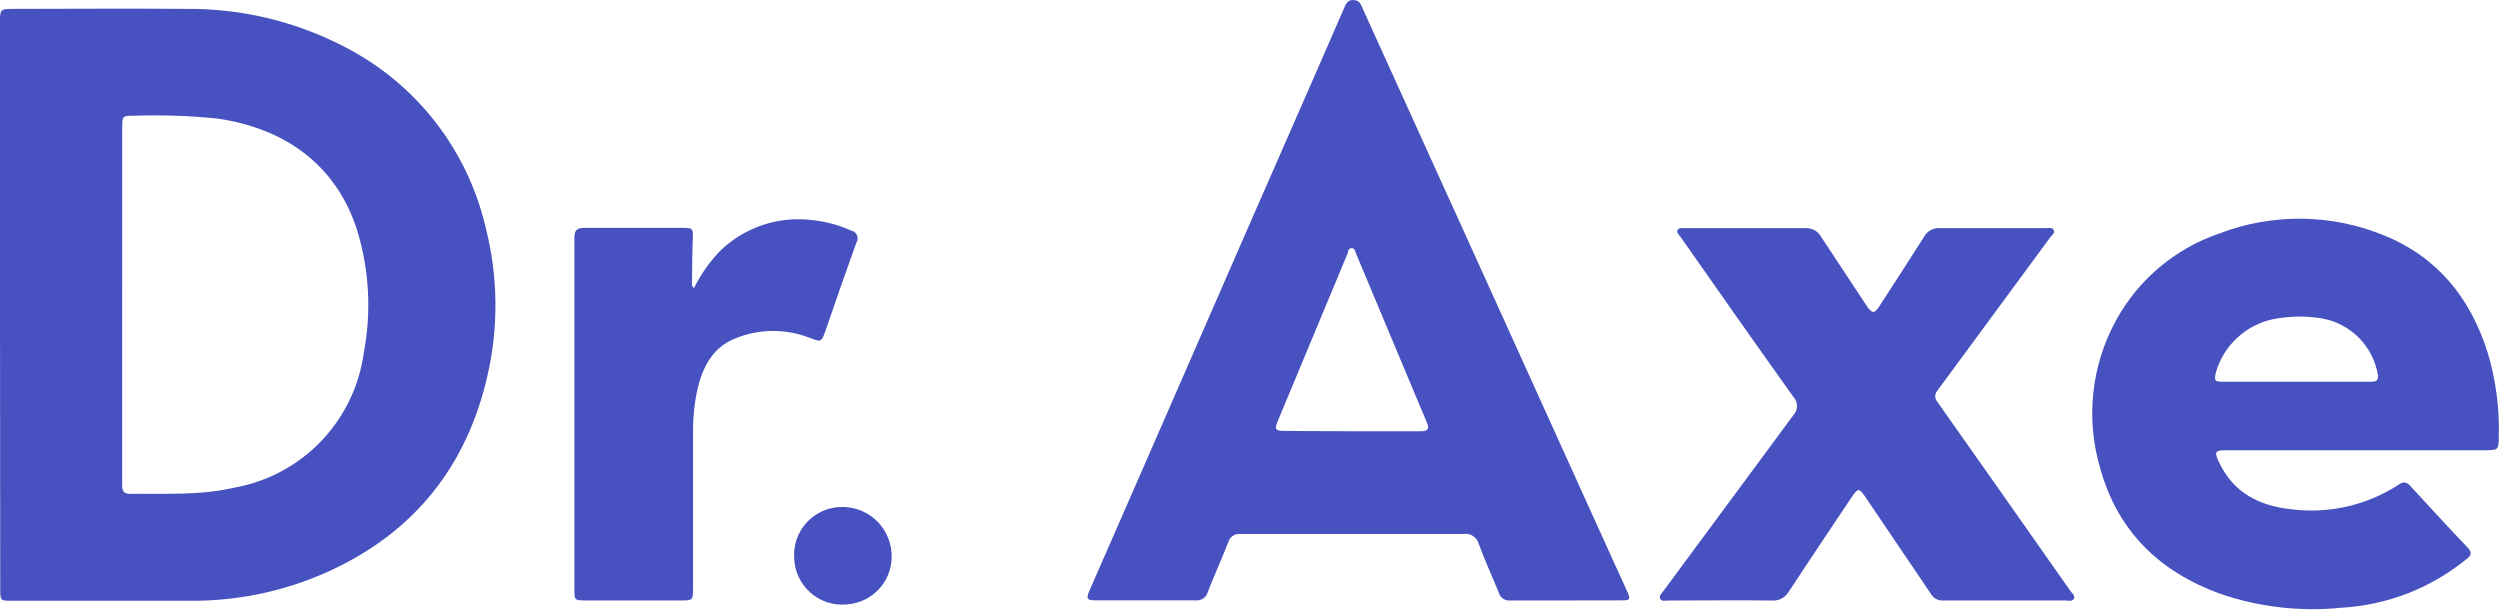
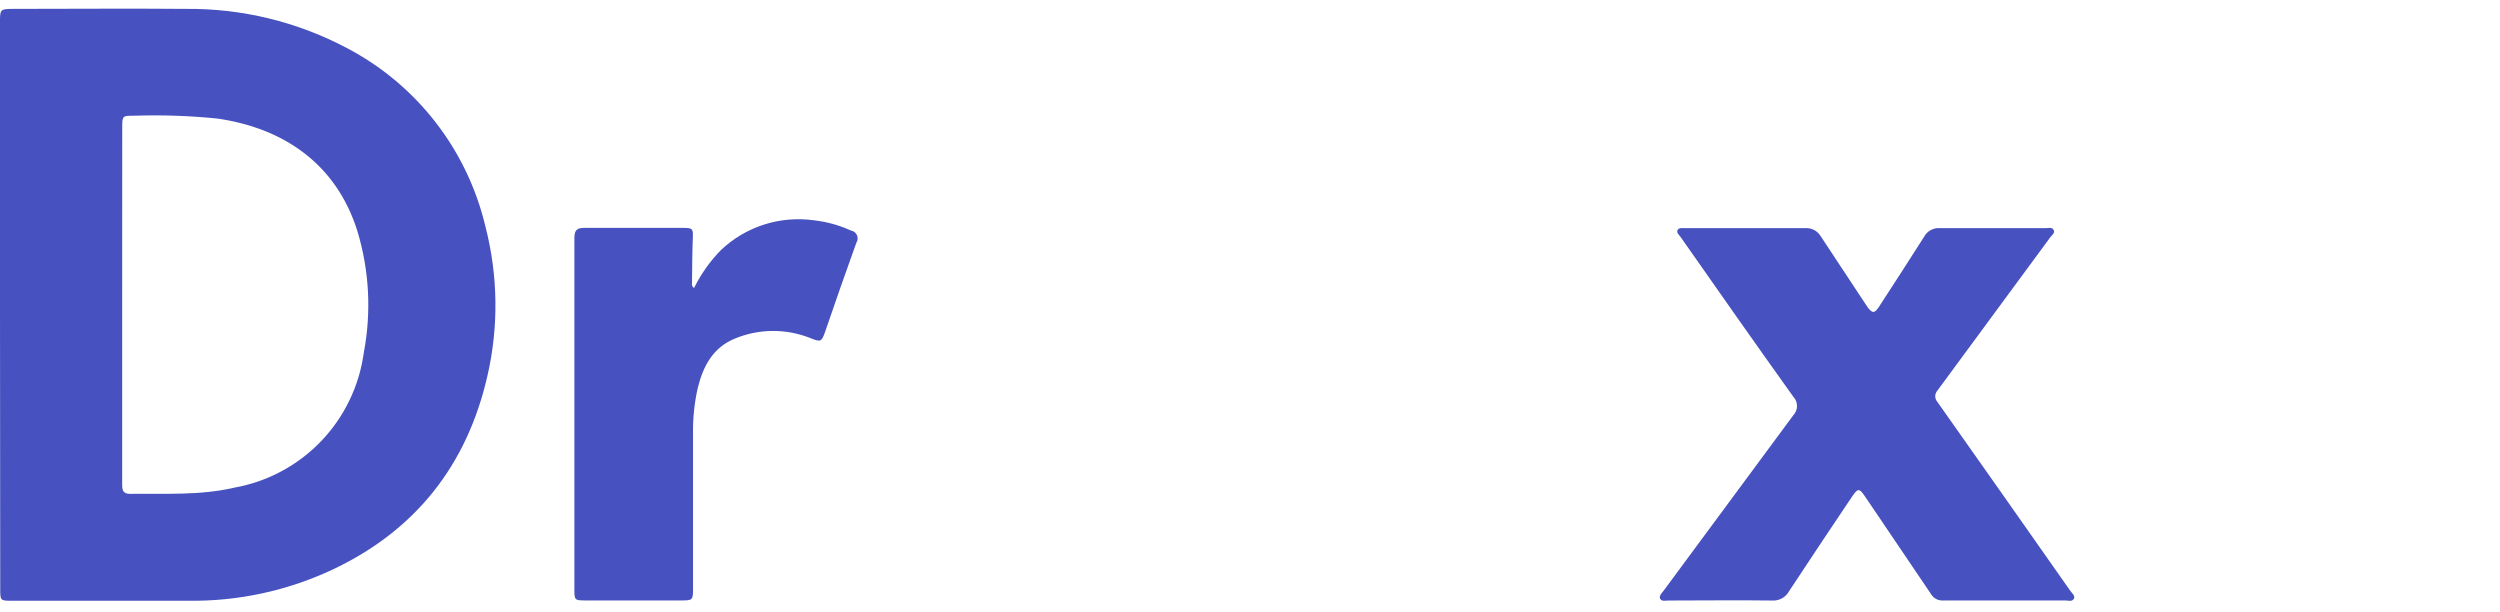
<svg xmlns="http://www.w3.org/2000/svg" width="139" height="34" viewBox="0 0 139 34" fill="none">
  <path d="M0 16.941V1.249C0 0.525 2.64599e-07 0.498 0.715 0.494C3.92 0.494 7.125 0.467 10.326 0.494C13.443 0.462 16.519 1.208 19.275 2.665C21.201 3.672 22.888 5.082 24.22 6.8C25.552 8.517 26.498 10.502 26.995 12.617C27.694 15.335 27.729 18.181 27.097 20.914C25.961 25.869 23.102 29.504 18.458 31.684C15.958 32.851 13.227 33.439 10.468 33.402C7.205 33.402 3.942 33.402 0.679 33.402C0.013 33.402 0.013 33.402 0.013 32.723L0 16.941ZM6.792 16.941V17.94C6.792 20.92 6.792 23.901 6.792 26.881C6.792 27.196 6.792 27.462 7.236 27.458C9.176 27.431 11.12 27.56 13.034 27.112C14.875 26.782 16.564 25.876 17.858 24.525C19.151 23.173 19.981 21.446 20.23 19.592C20.654 17.352 20.533 15.044 19.875 12.862C18.685 9.057 15.706 7.117 12.097 6.593C10.555 6.436 9.003 6.383 7.453 6.434C6.81 6.434 6.796 6.434 6.796 7.091L6.792 16.941Z" fill="#4751BF" />
-   <path d="M87.084 33.385C86.054 33.385 85.024 33.385 83.977 33.385C83.833 33.401 83.689 33.365 83.57 33.284C83.451 33.202 83.365 33.081 83.329 32.941C82.969 32.053 82.556 31.165 82.223 30.251C82.174 30.062 82.055 29.9 81.89 29.796C81.725 29.692 81.527 29.654 81.335 29.691C78.033 29.691 74.725 29.691 71.418 29.691C70.606 29.691 69.793 29.691 68.986 29.691C68.837 29.669 68.684 29.702 68.558 29.784C68.431 29.866 68.339 29.99 68.297 30.135C67.933 31.067 67.52 31.977 67.156 32.905C67.121 33.052 67.033 33.181 66.91 33.268C66.787 33.355 66.636 33.395 66.486 33.38C64.631 33.38 62.775 33.38 60.919 33.38C60.435 33.38 60.378 33.291 60.573 32.843C61.757 30.135 62.941 27.429 64.124 24.724C65.942 20.56 67.759 16.397 69.576 12.236C70.816 9.395 72.059 6.558 73.305 3.726C73.784 2.625 74.268 1.507 74.743 0.423C74.845 0.179 74.965 -0.021 75.276 0.002C75.587 0.024 75.653 0.224 75.751 0.446C77.837 5.039 79.925 9.636 82.015 14.238C84.598 19.929 87.179 25.622 89.757 31.316C90.005 31.858 90.258 32.395 90.494 32.936C90.662 33.323 90.622 33.38 90.187 33.38L87.084 33.385ZM75.183 23.978C76.457 23.978 77.735 23.978 79.009 23.978C79.378 23.978 79.484 23.84 79.338 23.499L78.632 21.821C77.552 19.246 76.473 16.672 75.396 14.101C75.343 13.976 75.334 13.781 75.138 13.799C74.943 13.817 74.97 13.985 74.925 14.096C73.629 17.207 72.334 20.314 71.041 23.419C70.854 23.863 70.916 23.956 71.4 23.96L75.183 23.978Z" fill="#4751BF" />
-   <path d="M131.024 25.034H123.757C123.163 25.034 123.109 25.119 123.358 25.656C124.157 27.396 125.622 28.137 127.433 28.319C129.524 28.577 131.639 28.083 133.399 26.925C133.666 26.752 133.843 26.819 134.03 27.036C135.078 28.177 136.125 29.318 137.195 30.441C137.466 30.721 137.404 30.885 137.133 31.089C135.164 32.696 132.74 33.64 130.203 33.788C127.917 34.023 125.607 33.758 123.433 33.012C120.073 31.786 117.738 29.54 116.775 26.042C116.368 24.677 116.237 23.245 116.39 21.829C116.542 20.413 116.975 19.041 117.662 17.794C118.905 15.531 120.949 13.814 123.393 12.982C126.353 11.848 129.634 11.888 132.565 13.093C135.539 14.305 137.364 16.586 138.314 19.605C138.775 21.137 138.983 22.734 138.931 24.333C138.931 25.003 138.878 25.034 138.198 25.034H131.024ZM127.642 21.225H131.77C132.006 21.225 132.259 21.225 132.214 20.866C132.088 20.082 131.721 19.357 131.164 18.79C130.607 18.224 129.888 17.845 129.107 17.705C128.206 17.556 127.286 17.57 126.39 17.745C125.642 17.902 124.951 18.26 124.391 18.779C123.83 19.298 123.421 19.959 123.207 20.693C123.1 21.181 123.127 21.225 123.624 21.225H127.642Z" fill="#4751BF" />
  <path d="M111.43 33.385C110.298 33.385 109.166 33.385 108.038 33.385C107.902 33.395 107.766 33.366 107.646 33.302C107.525 33.237 107.426 33.14 107.359 33.021C106.145 31.219 104.929 29.421 103.71 27.627C103.377 27.13 103.301 27.126 102.964 27.627C101.796 29.372 100.625 31.112 99.475 32.866C99.384 33.035 99.246 33.175 99.077 33.268C98.909 33.361 98.717 33.403 98.525 33.389C96.598 33.363 94.671 33.389 92.754 33.389C92.603 33.389 92.403 33.452 92.31 33.301C92.217 33.15 92.39 32.981 92.487 32.857C94.891 29.601 97.297 26.346 99.706 23.09C99.839 22.951 99.914 22.766 99.914 22.573C99.914 22.38 99.839 22.195 99.706 22.056C97.601 19.113 95.524 16.152 93.442 13.178C93.358 13.062 93.207 12.951 93.269 12.8C93.331 12.649 93.544 12.685 93.713 12.685C95.932 12.685 98.152 12.685 100.371 12.685C100.541 12.673 100.711 12.708 100.862 12.786C101.014 12.864 101.14 12.983 101.228 13.129C102.054 14.387 102.883 15.641 103.714 16.893C103.754 16.951 103.79 17.018 103.834 17.075C104.105 17.435 104.22 17.43 104.46 17.075C105.299 15.775 106.151 14.478 106.977 13.169C107.061 13.01 107.19 12.879 107.348 12.793C107.506 12.707 107.686 12.669 107.865 12.685C109.823 12.685 111.78 12.685 113.738 12.685C113.889 12.685 114.089 12.614 114.182 12.783C114.275 12.951 114.089 13.067 114 13.187C111.908 16.031 109.814 18.875 107.718 21.719C107.642 21.805 107.599 21.916 107.599 22.032C107.599 22.147 107.642 22.259 107.718 22.345C110.187 25.843 112.65 29.345 115.11 32.852C115.203 32.99 115.403 33.123 115.305 33.296C115.207 33.469 114.985 33.385 114.821 33.385H111.43Z" fill="#4751BF" />
  <path d="M38.591 16.01C38.978 15.227 39.487 14.51 40.1 13.888C40.779 13.25 41.591 12.771 42.478 12.487C43.365 12.203 44.304 12.12 45.227 12.245C45.949 12.323 46.653 12.517 47.314 12.818C47.387 12.83 47.456 12.86 47.514 12.906C47.573 12.951 47.619 13.011 47.648 13.079C47.678 13.147 47.69 13.221 47.684 13.295C47.677 13.369 47.652 13.44 47.611 13.501C47.019 15.147 46.441 16.797 45.875 18.451C45.68 19.002 45.631 19.024 45.099 18.815C44.419 18.537 43.691 18.396 42.956 18.401C42.222 18.405 41.495 18.555 40.819 18.842C39.634 19.339 39.097 20.364 38.799 21.554C38.607 22.4 38.517 23.266 38.533 24.133C38.533 27.001 38.533 29.866 38.533 32.728C38.533 33.367 38.511 33.385 37.867 33.385H32.54C31.963 33.385 31.936 33.358 31.936 32.808C31.936 26.282 31.936 19.758 31.936 13.235C31.936 12.831 32.052 12.667 32.478 12.671C34.32 12.671 36.158 12.671 38 12.671C38.524 12.671 38.542 12.725 38.52 13.257C38.484 14.096 38.489 14.935 38.475 15.774C38.466 15.821 38.473 15.869 38.493 15.911C38.514 15.954 38.548 15.988 38.591 16.01Z" fill="#4751BF" />
-   <path d="M44.157 31.045C44.131 30.69 44.177 30.334 44.291 29.997C44.405 29.66 44.586 29.349 44.822 29.083C45.058 28.817 45.346 28.601 45.667 28.447C45.988 28.294 46.337 28.207 46.692 28.191C47.409 28.151 48.112 28.396 48.65 28.871C49.189 29.346 49.518 30.014 49.569 30.73C49.598 31.085 49.555 31.442 49.444 31.78C49.332 32.118 49.154 32.431 48.92 32.699C48.686 32.967 48.4 33.185 48.08 33.341C47.76 33.497 47.412 33.587 47.056 33.606C46.695 33.639 46.332 33.597 45.988 33.484C45.644 33.371 45.327 33.189 45.056 32.949C44.784 32.71 44.565 32.417 44.41 32.09C44.256 31.762 44.17 31.407 44.157 31.045Z" fill="#4751BF" />
</svg>